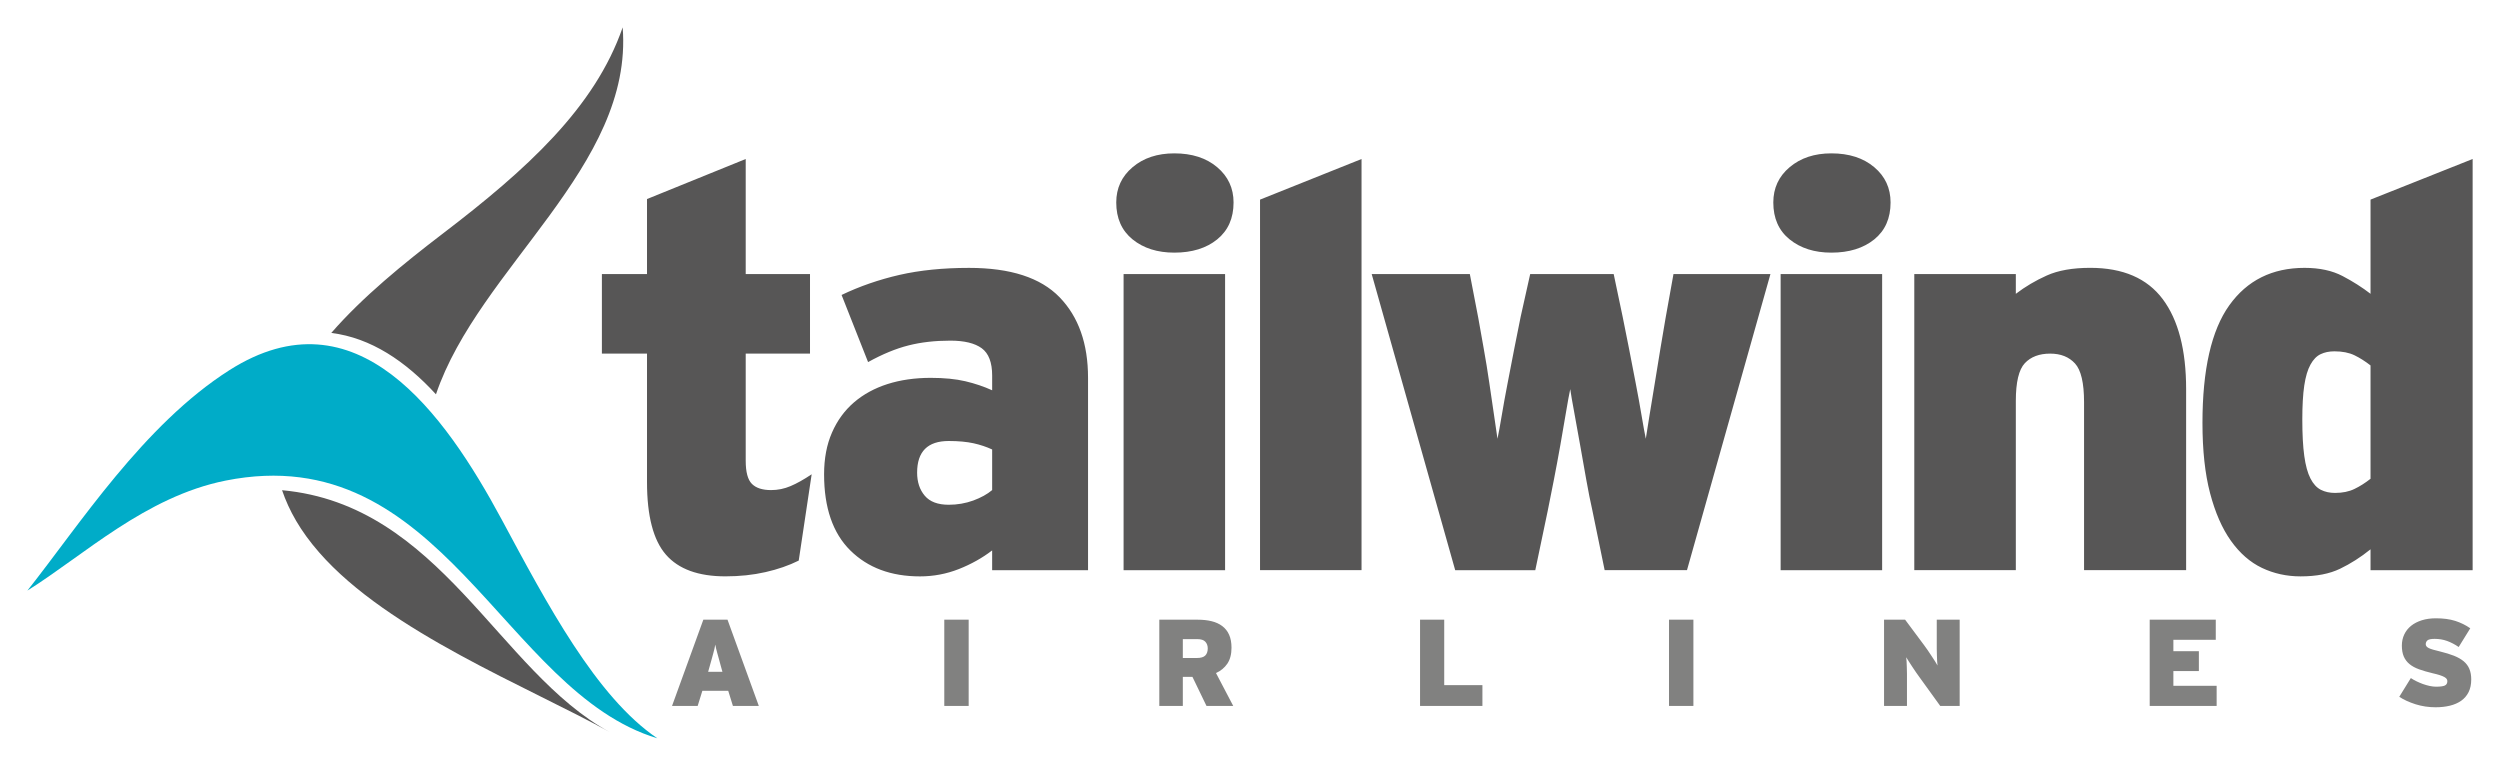
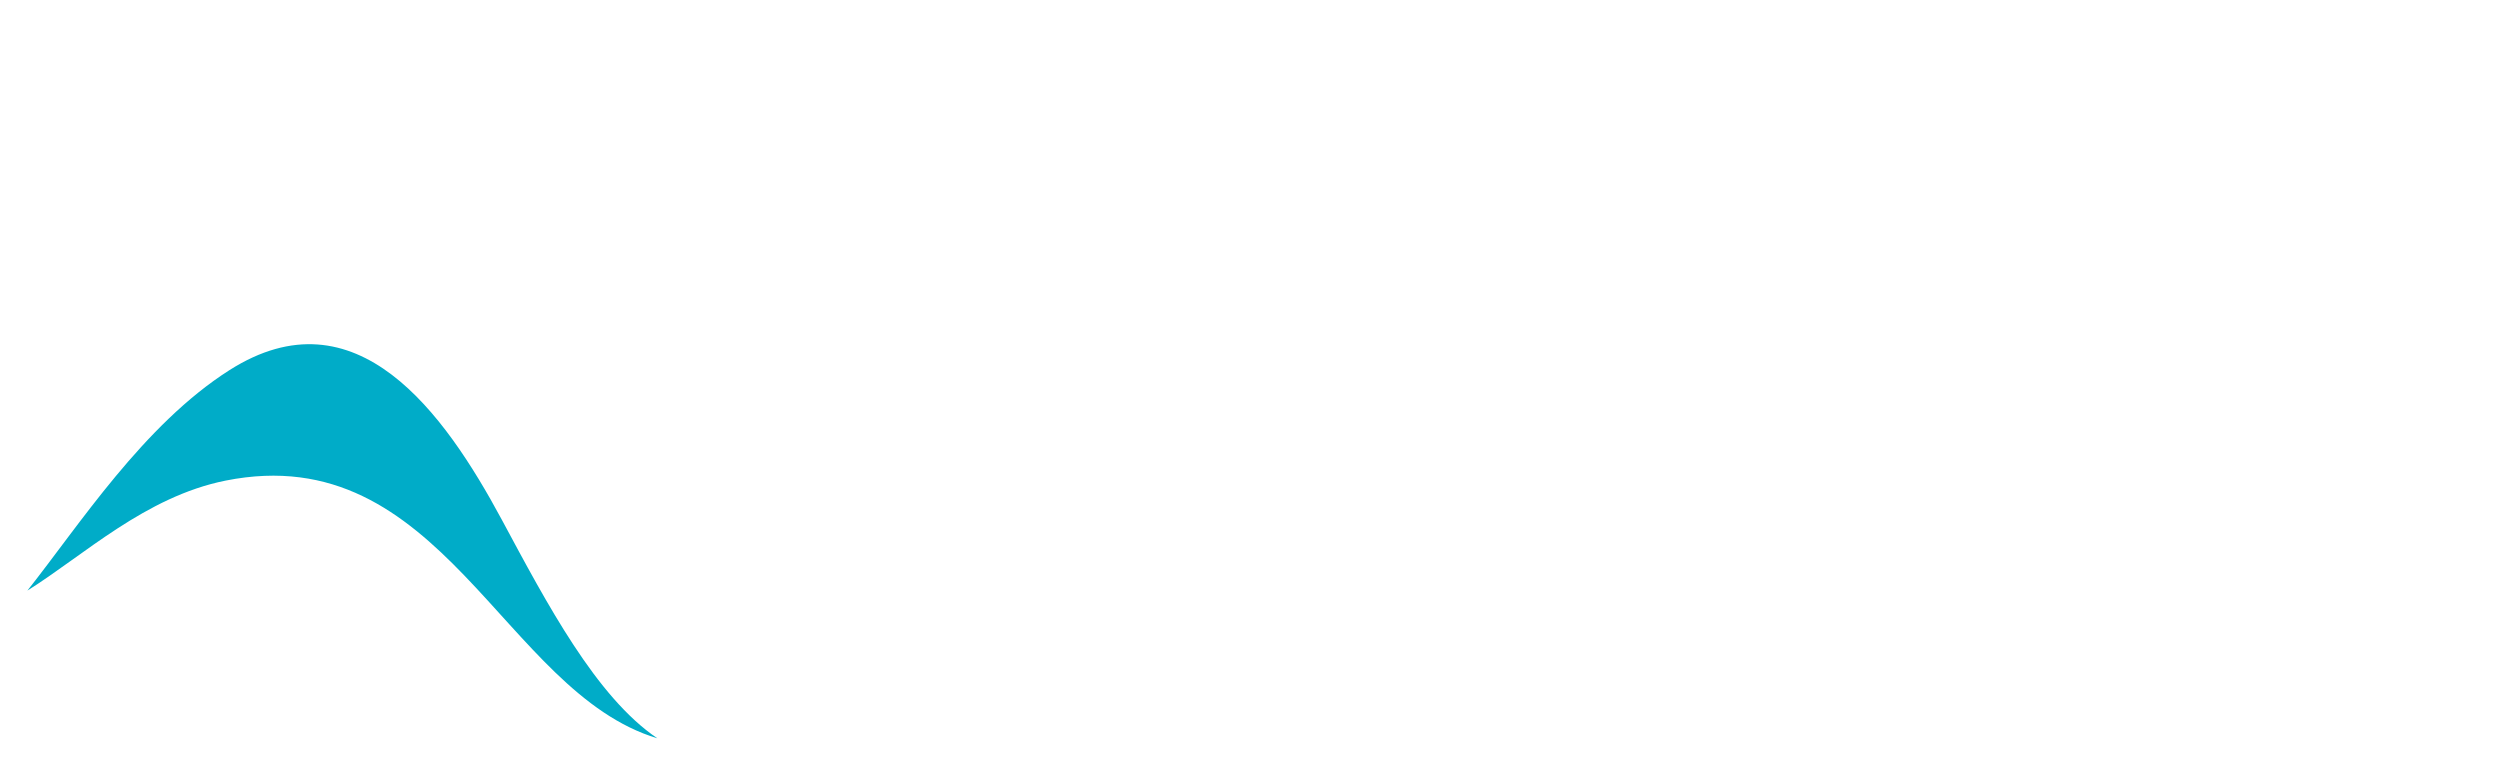
<svg xmlns="http://www.w3.org/2000/svg" version="1.1" width="456.824" height="139.91" id="svg9801">
  <defs id="defs9803">
 </defs>
  <g transform="translate(-121.588,-462.407)" id="layer1">
    <path d="m 126.588,570.332 c 9.495,-11.976 21.229,-30.302 36.915,-40.281 23.212,-14.761 39.3,7.857 49.769,27.303 8.286,15.417 17.241,32.382 28.429,39.963 -28.195,-8.479 -39.376,-54.986 -78.896,-47.088 -14.622,2.93 -25.859,13.614 -36.218,20.102" id="path5481" style="fill:#00acc8;fill-opacity:1;fill-rule:nonzero;stroke:none">
  </path>
-     <path d="m 554.754,529.183 c -0.967,-0.753 -1.942,-1.375 -2.937,-1.859 -0.995,-0.477 -2.211,-0.719 -3.656,-0.719 -0.967,0 -1.811,0.173 -2.522,0.518 -0.726,0.339 -1.348,0.974 -1.859,1.907 -0.518,0.926 -0.891,2.198 -1.133,3.808 -0.242,1.617 -0.359,3.697 -0.359,6.24 0,2.674 0.117,4.893 0.359,6.648 0.242,1.748 0.615,3.124 1.133,4.119 0.511,0.995 1.147,1.679 1.9,2.066 0.76,0.38 1.617,0.567 2.584,0.567 1.375,0 2.557,-0.242 3.552,-0.726 0.995,-0.477 1.969,-1.099 2.937,-1.859 l 0,-20.711 z m 0,37.413 0,-3.815 c -1.783,1.444 -3.642,2.626 -5.563,3.552 -1.928,0.933 -4.326,1.396 -7.214,1.396 -2.543,0 -4.899,-0.518 -7.062,-1.548 -2.163,-1.03 -4.05,-2.681 -5.667,-4.948 -1.617,-2.267 -2.882,-5.169 -3.815,-8.714 -0.926,-3.531 -1.389,-7.809 -1.389,-12.819 0,-9.758 1.631,-16.924 4.893,-21.491 3.262,-4.568 7.85,-6.855 13.759,-6.855 2.75,0 5.065,0.504 6.959,1.5 1.887,0.988 3.587,2.073 5.1,3.241 l 0,-17.214 18.658,-7.422 0,75.137 -18.658,0 z m -52.348,-0.003 0,-30.71 c 0,-3.504 -0.553,-5.86 -1.652,-7.056 -1.099,-1.202 -2.612,-1.804 -4.533,-1.804 -1.99,0 -3.538,0.58 -4.637,1.748 -1.099,1.168 -1.645,3.469 -1.645,6.904 l 0,30.917 -18.554,0 0,-54.109 18.554,0 0,3.614 c 1.707,-1.306 3.6,-2.426 5.667,-3.352 2.059,-0.926 4.706,-1.396 7.933,-1.396 5.978,0 10.393,1.907 13.247,5.722 2.847,3.815 4.271,9.295 4.271,16.44 l 0,33.08 -18.651,0 z m -55.444,-54.104 18.548,0 0,54.109 -18.548,0 0,-54.109 z m 20.089,-13.088 c 0,2.889 -0.988,5.134 -2.978,6.751 -1.997,1.61 -4.609,2.419 -7.843,2.419 -3.089,0 -5.625,-0.809 -7.622,-2.419 -1.997,-1.617 -2.985,-3.863 -2.985,-6.751 0,-2.605 0.988,-4.761 2.985,-6.441 1.997,-1.686 4.533,-2.529 7.622,-2.529 3.234,0 5.846,0.843 7.843,2.529 1.99,1.679 2.978,3.835 2.978,6.441 m -37.202,67.192 -15.044,0 -2.267,-11.029 c -0.346,-1.506 -0.705,-3.331 -1.085,-5.459 -0.373,-2.128 -0.753,-4.257 -1.133,-6.392 -0.38,-2.122 -0.739,-4.119 -1.078,-5.978 -0.346,-1.852 -0.587,-3.262 -0.726,-4.222 -0.207,0.961 -0.463,2.37 -0.774,4.222 -0.304,1.859 -0.656,3.856 -1.03,5.978 -0.38,2.135 -0.774,4.264 -1.189,6.392 -0.408,2.128 -0.788,4.022 -1.126,5.667 l -2.267,10.822 -14.636,0 -15.258,-54.109 17.933,0 1.548,8.044 c 0.276,1.582 0.601,3.421 0.981,5.515 0.38,2.094 0.719,4.208 1.03,6.337 0.311,2.128 0.601,4.119 0.878,5.978 0.276,1.852 0.477,3.262 0.615,4.222 0.207,-0.961 0.463,-2.37 0.774,-4.222 0.304,-1.859 0.677,-3.849 1.085,-5.978 0.408,-2.128 0.822,-4.264 1.237,-6.392 0.408,-2.128 0.788,-4.015 1.133,-5.667 l 1.748,-7.836 15.258,0 1.645,7.836 c 0.339,1.652 0.719,3.538 1.133,5.667 0.415,2.128 0.822,4.264 1.237,6.392 0.415,2.128 0.774,4.119 1.085,5.978 0.311,1.852 0.567,3.262 0.767,4.222 0.138,-0.961 0.359,-2.37 0.67,-4.222 0.311,-1.859 0.636,-3.849 0.981,-5.978 0.346,-2.128 0.684,-4.243 1.03,-6.337 0.346,-2.094 0.656,-3.932 0.933,-5.515 l 1.444,-8.044 17.718,0 -15.251,54.109 z m -78.016,0 0,-67.708 18.548,-7.422 0,75.13 -18.548,0 z m -24.933,-54.104 18.548,0 0,54.109 -18.548,0 0,-54.109 z m 20.096,-13.088 c 0,2.889 -1.002,5.134 -2.992,6.751 -1.99,1.61 -4.602,2.419 -7.83,2.419 -3.096,0 -5.639,-0.809 -7.629,-2.419 -1.99,-1.617 -2.985,-3.863 -2.985,-6.751 0,-2.605 0.995,-4.761 2.985,-6.441 1.99,-1.686 4.533,-2.529 7.629,-2.529 3.227,0 5.839,0.843 7.83,2.529 1.99,1.679 2.992,3.835 2.992,6.441 m -44.113,45.137 c -1.03,-0.477 -2.163,-0.857 -3.4,-1.133 -1.237,-0.27 -2.75,-0.415 -4.533,-0.415 -3.856,0 -5.777,1.928 -5.777,5.777 0,1.714 0.463,3.124 1.396,4.222 0.926,1.099 2.384,1.652 4.381,1.652 1.576,0 3.068,-0.263 4.485,-0.774 1.403,-0.518 2.557,-1.154 3.448,-1.907 l 0,-7.422 z m 0,22.058 0,-3.614 c -1.79,1.375 -3.815,2.508 -6.081,3.407 -2.267,0.891 -4.637,1.341 -7.111,1.341 -5.286,0 -9.529,-1.582 -12.729,-4.747 -3.193,-3.158 -4.789,-7.795 -4.789,-13.904 0,-2.889 0.477,-5.432 1.444,-7.629 0.954,-2.198 2.301,-4.036 4.015,-5.515 1.721,-1.479 3.766,-2.591 6.13,-3.352 2.377,-0.753 5.003,-1.133 7.892,-1.133 2.467,0 4.582,0.207 6.337,0.622 1.748,0.415 3.379,0.961 4.893,1.652 l 0,-2.688 c 0,-2.405 -0.636,-4.063 -1.907,-4.996 -1.272,-0.926 -3.179,-1.389 -5.722,-1.389 -2.819,0 -5.376,0.29 -7.677,0.878 -2.301,0.58 -4.754,1.596 -7.367,3.041 l -4.844,-12.266 c 3.296,-1.582 6.821,-2.799 10.566,-3.663 3.745,-0.857 7.988,-1.285 12.722,-1.285 7.567,0 13.075,1.783 16.544,5.362 3.469,3.573 5.204,8.479 5.204,14.733 l 0,35.146 -17.518,0 z M 267.539,564.842 c -1.79,0.891 -3.815,1.596 -6.081,2.108 -2.267,0.518 -4.713,0.774 -7.318,0.774 -4.948,0 -8.569,-1.32 -10.87,-3.967 -2.301,-2.64 -3.455,-7.062 -3.455,-13.24 l 0,-23.495 -8.244,0 0,-14.533 8.244,0 0,-13.71 18.036,-7.318 0,21.028 11.748,0 0,14.533 -11.748,0 0,19.577 c 0,2.066 0.373,3.469 1.133,4.229 0.753,0.753 1.921,1.133 3.504,1.133 1.237,0 2.419,-0.242 3.552,-0.726 1.14,-0.477 2.426,-1.202 3.863,-2.163 L 267.539,564.842 z M 233,596.18 c -14.864,-8.265 -40.447,-18.34 -53.093,-32.831 -3.448,-3.939 -5.515,-7.664 -6.779,-11.368 28.955,2.667 39.472,33.094 59.872,44.199 m -50.877,-72.936 c 5.729,-6.586 13.192,-12.66 20.372,-18.147 15.3,-11.672 27.801,-23.012 32.873,-37.689 1.997,25.437 -26.28,43.909 -34.117,67.052 -5.542,-6.04 -11.886,-10.324 -19.128,-11.216" id="path5517" style="fill:#575656;fill-opacity:1;fill-rule:nonzero;stroke:none">
-   </path>
-     <path d="m 572.819,584.643 c -0.228,-0.539 -0.574,-1.009 -1.037,-1.396 -0.463,-0.387 -1.057,-0.726 -1.776,-1.016 -0.726,-0.283 -1.576,-0.546 -2.571,-0.788 -0.511,-0.117 -0.926,-0.228 -1.258,-0.325 -0.332,-0.097 -0.594,-0.194 -0.788,-0.29 -0.2,-0.104 -0.339,-0.207 -0.415,-0.318 -0.09,-0.111 -0.131,-0.242 -0.131,-0.394 0,-0.283 0.111,-0.518 0.318,-0.698 0.214,-0.18 0.65,-0.27 1.306,-0.27 0.809,0 1.569,0.124 2.274,0.38 0.705,0.256 1.41,0.622 2.122,1.106 l 2.115,-3.421 c -0.843,-0.587 -1.762,-1.037 -2.757,-1.354 -1.002,-0.318 -2.177,-0.47 -3.524,-0.47 -0.947,0 -1.804,0.117 -2.571,0.359 -0.76,0.242 -1.417,0.574 -1.956,1.009 -0.539,0.435 -0.961,0.961 -1.251,1.576 -0.29,0.622 -0.442,1.292 -0.442,2.032 0,0.795 0.117,1.465 0.352,2.004 0.235,0.539 0.58,1.002 1.043,1.382 0.47,0.387 1.05,0.705 1.762,0.961 0.705,0.256 1.527,0.491 2.474,0.719 0.525,0.117 0.961,0.235 1.306,0.346 0.346,0.117 0.622,0.228 0.822,0.339 0.2,0.117 0.346,0.235 0.428,0.352 0.083,0.117 0.124,0.256 0.124,0.408 0,0.373 -0.145,0.636 -0.442,0.788 -0.29,0.145 -0.829,0.221 -1.61,0.221 -0.359,0 -0.746,-0.042 -1.168,-0.131 -0.422,-0.09 -0.836,-0.214 -1.251,-0.359 -0.415,-0.152 -0.809,-0.325 -1.196,-0.511 -0.38,-0.187 -0.712,-0.38 -1.002,-0.574 l -2.115,3.421 c 0.822,0.546 1.817,0.995 2.985,1.368 1.161,0.366 2.384,0.546 3.656,0.546 0.947,0 1.817,-0.097 2.612,-0.29 0.795,-0.193 1.486,-0.498 2.059,-0.898 0.58,-0.408 1.03,-0.933 1.354,-1.576 0.325,-0.65 0.484,-1.424 0.484,-2.322 0,-0.733 -0.111,-1.375 -0.339,-1.914 m -46.182,6.758 0,-3.676 -7.906,0 0,-2.702 4.658,0 0,-3.621 -4.658,0 0,-2.094 7.747,0 0,-3.669 -12.073,0 0,15.763 12.231,0 z m -46.956,0 0,-15.763 -4.188,0 0,4.298 0,1.078 c 0,0.408 0.007,0.802 0.028,1.182 0.014,0.387 0.028,0.739 0.042,1.057 0.014,0.325 0.042,0.58 0.069,0.76 -0.09,-0.166 -0.235,-0.408 -0.428,-0.726 -0.194,-0.311 -0.415,-0.65 -0.656,-1.009 -0.235,-0.359 -0.477,-0.726 -0.726,-1.085 -0.249,-0.359 -0.463,-0.656 -0.643,-0.898 l -3.469,-4.658 -3.849,0 0,15.763 4.188,0 0,-4.823 0,-1.078 c 0,-0.408 -0.007,-0.802 -0.028,-1.182 -0.014,-0.387 -0.028,-0.739 -0.042,-1.064 -0.014,-0.318 -0.035,-0.574 -0.069,-0.753 0.104,0.18 0.263,0.428 0.463,0.746 0.2,0.318 0.422,0.65 0.65,1.002 0.235,0.352 0.47,0.705 0.712,1.057 0.242,0.352 0.449,0.65 0.636,0.891 l 3.759,5.204 3.552,0 z m -48.656,-15.763 -4.457,0 0,15.763 4.457,0 0,-15.763 z m -38.553,15.763 0,-3.808 -6.98,0 0,-11.955 -4.416,0 0,15.763 11.395,0 z m -50.646,-9.212 c -0.297,0.297 -0.809,0.449 -1.527,0.449 l -2.571,0 0,-3.448 2.64,0 c 0.691,0 1.182,0.159 1.472,0.477 0.29,0.318 0.442,0.719 0.442,1.216 0,0.567 -0.152,1.002 -0.456,1.306 m 5.114,9.212 -3.151,-6.012 c 0.871,-0.394 1.562,-0.967 2.073,-1.714 0.504,-0.753 0.76,-1.721 0.76,-2.909 0,-0.926 -0.145,-1.721 -0.435,-2.37 -0.29,-0.656 -0.712,-1.182 -1.251,-1.589 -0.539,-0.408 -1.189,-0.705 -1.949,-0.891 -0.76,-0.187 -1.596,-0.276 -2.508,-0.276 l -7.049,0 0,15.763 4.298,0 0,-5.321 1.755,0 2.571,5.321 4.886,0 z m -48.345,-15.763 -4.457,0 0,15.763 4.457,0 0,-15.763 z m -44.994,9.523 -2.612,0 0.29,-1.037 c 0.138,-0.498 0.263,-0.933 0.366,-1.306 0.104,-0.373 0.193,-0.712 0.276,-1.016 0.083,-0.297 0.159,-0.574 0.214,-0.829 0.062,-0.256 0.117,-0.518 0.159,-0.788 0.048,0.27 0.097,0.525 0.159,0.774 0.062,0.249 0.131,0.525 0.214,0.822 0.083,0.297 0.173,0.643 0.283,1.016 0.104,0.373 0.221,0.815 0.359,1.327 l 0.29,1.037 z m 6.648,6.24 -5.722,-15.763 -4.416,0 -5.722,15.763 4.685,0 0.857,-2.771 4.727,0 0.857,2.771 4.734,0 z" id="path5521" style="fill:#818180;fill-opacity:1;fill-rule:nonzero;stroke:none">
-   </path>
  </g>
</svg>